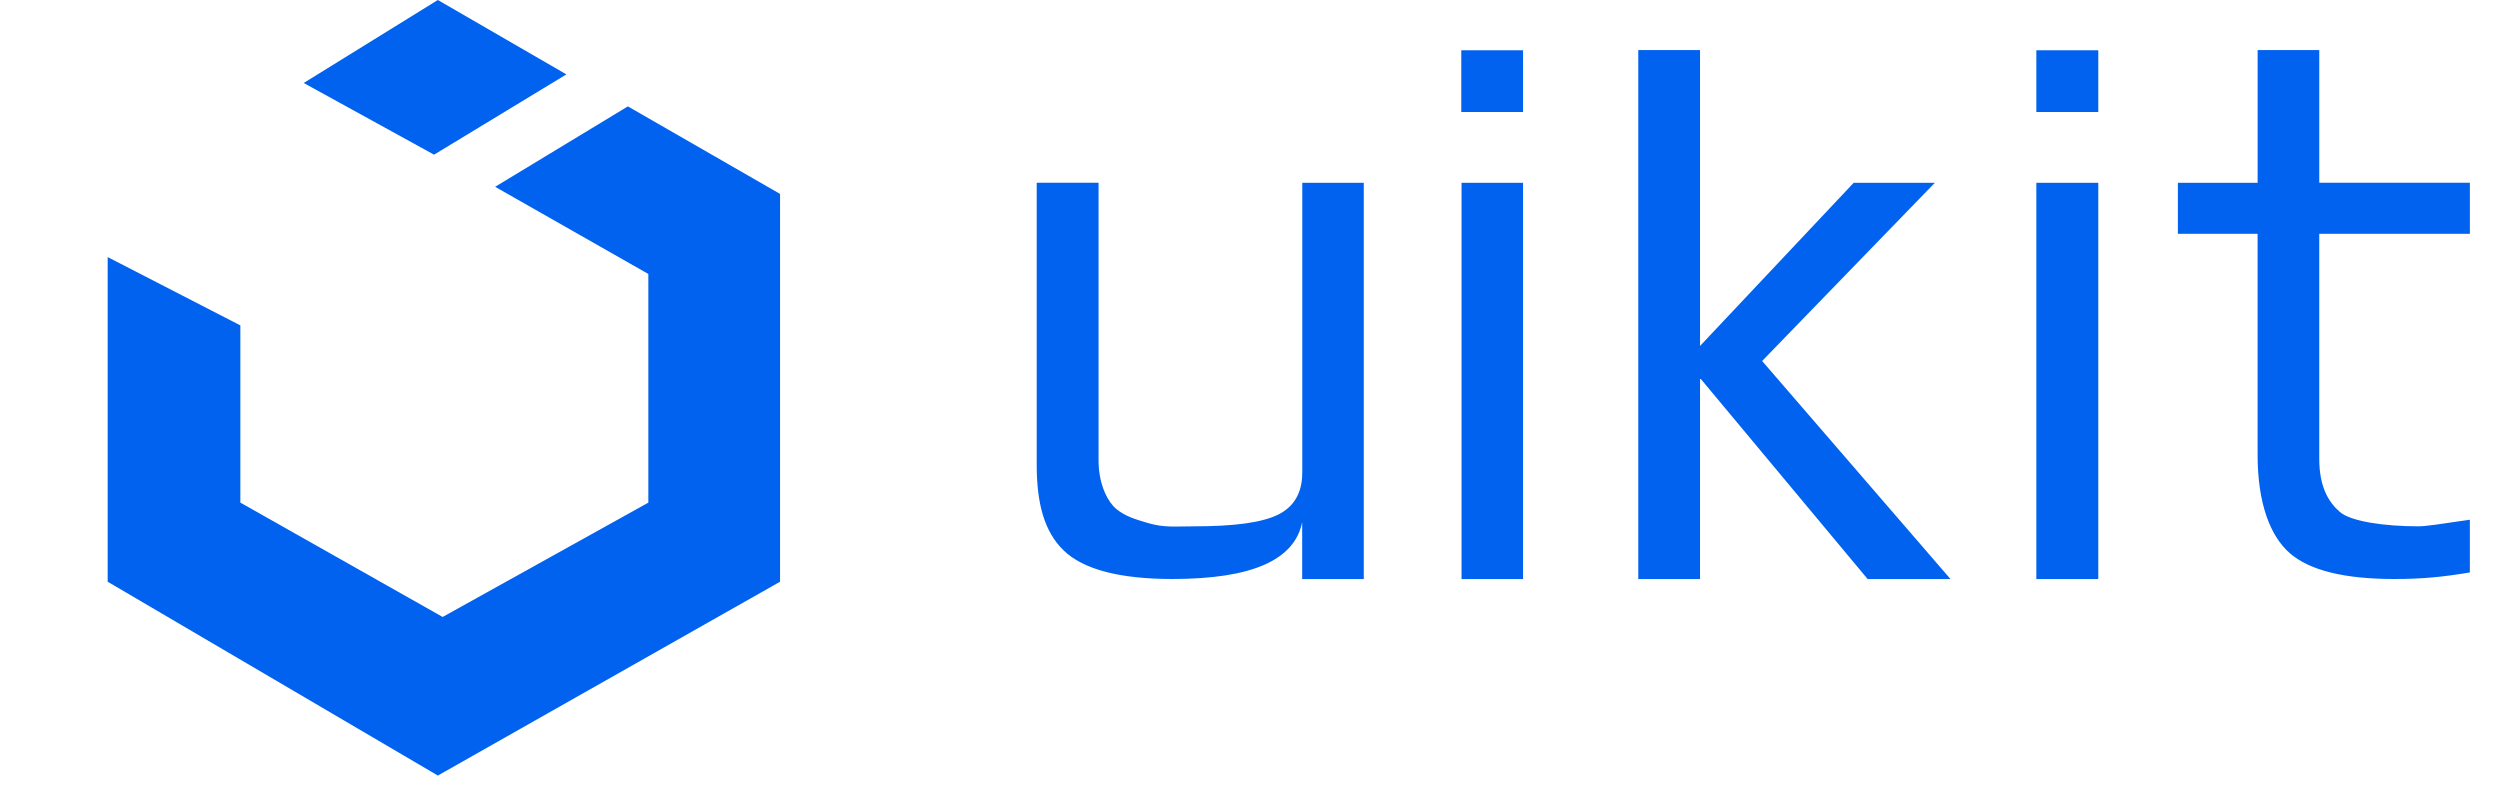
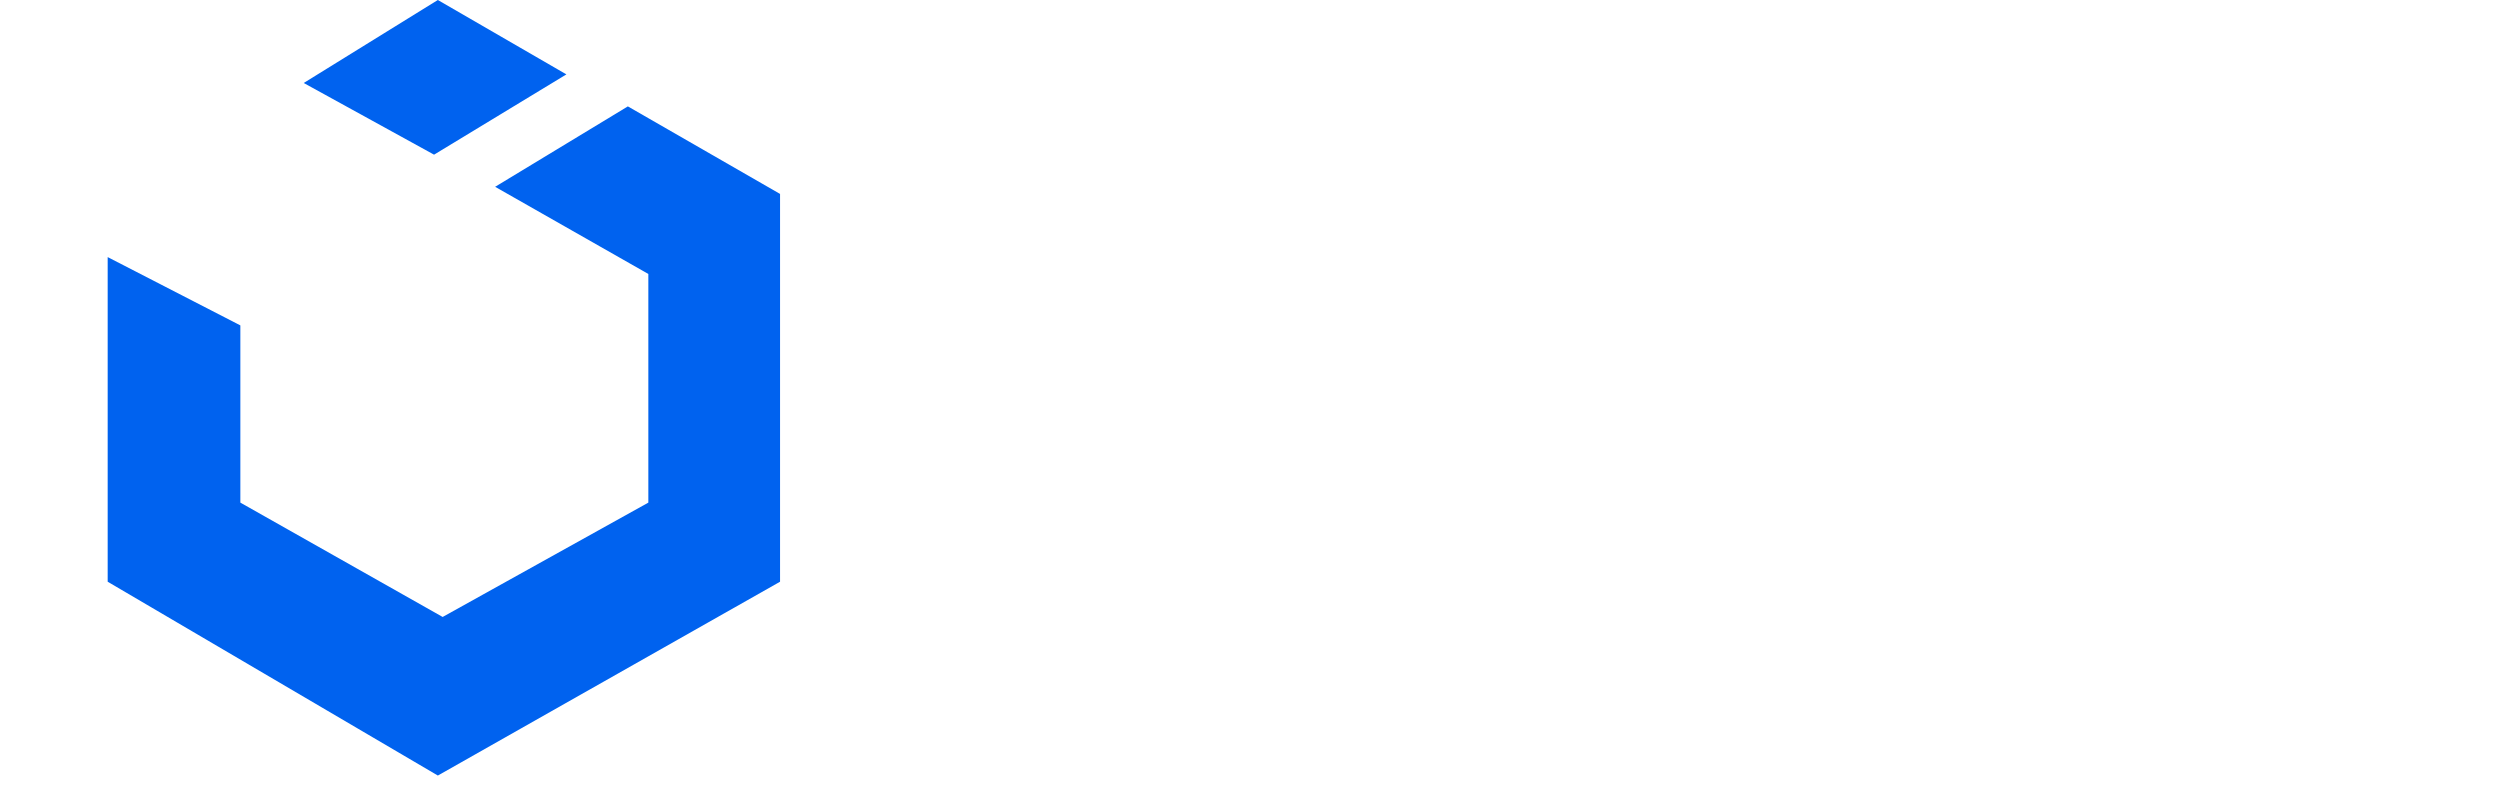
<svg xmlns="http://www.w3.org/2000/svg" width="196.333" height="62.167" viewBox="0 0 196.333 62.167">
  <path fill="#0062EF" d="M49.308,8.355L38.884,14.67l12.032,6.846v17.956l-16.153,8.98l-15.887-8.98V25.555L8.456,20.19v25.494 l25.93,15.222L61.26,45.684V15.23L49.308,8.355z M44.48,5.842L34.385,0L23.852,6.517l10.235,5.63L44.48,5.842z" />
-   <path fill="#0062EF" d="M102.27,37.134c0,1.595-0.676,2.693-1.924,3.296c-1.25,0.604-3.36,0.905-6.59,0.905 c-1.465,0-2.33,0.117-3.604-0.26c-0.967-0.285-1.795-0.521-2.518-1.129c-0.52-0.436-1.36-1.736-1.36-3.779V14.353h-4.858v22.134 c0,3.017,0.58,5.267,2.13,6.753c1.552,1.487,4.396,2.23,8.53,2.23c6.245,0,9.584-1.485,10.188-4.458v4.464h4.838V14.354h-4.83v22.78 H102.27z M114.78,45.475h4.83v-31.12h-4.83V45.475z M114.76,8.795h4.85v-4.85h-4.85V8.795z M151.952,14.355h-6.375l-12.068,12.814 V3.934h-4.85v41.54h4.85V29.688l13.166,15.79h6.507L138.385,28.35l13.568-13.998L151.952,14.355z M159.922,8.795h4.863v-4.85h-4.865 v4.85H159.922z M159.922,45.475h4.863v-31.12h-4.865v31.12H159.922z M193.967,18.359v-4.006H182.14V3.932h-4.841v10.423h-6.262 v4.005h6.26v17.354c0,3.789,0.973,6.363,2.522,7.722c1.55,1.356,4.286,2.035,8.207,2.035c2.282,0,3.872-0.171,5.94-0.517v-4.138 c-2.414,0.345-3.381,0.517-4.066,0.517c-2.628,0-5.283-0.377-6.145-1.129c-0.862-0.754-1.616-1.927-1.616-4.168V18.36 L193.967,18.359L193.967,18.359z" />
</svg>